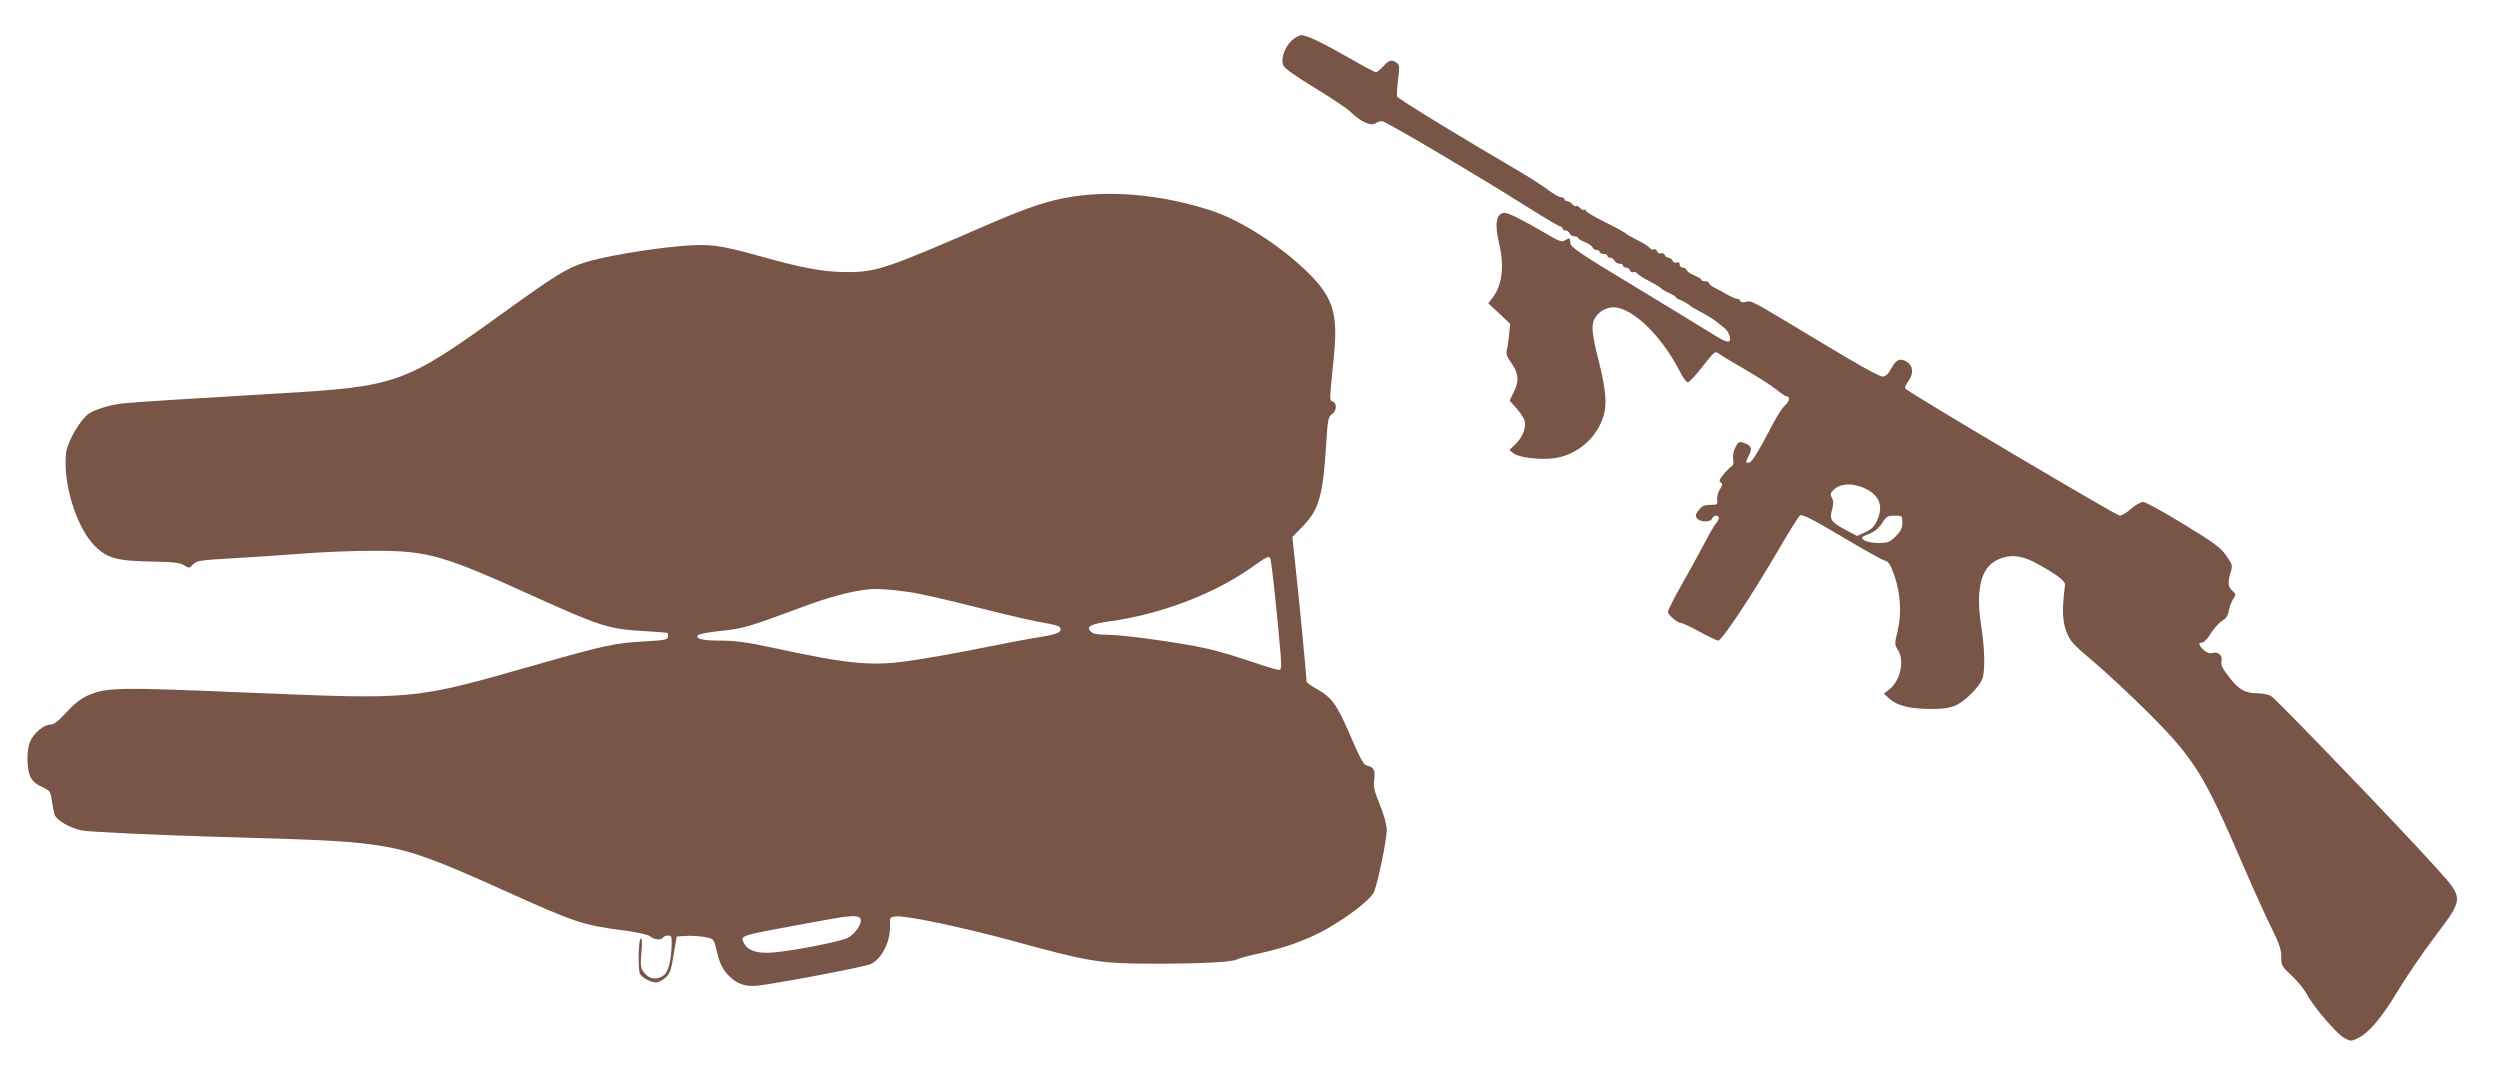
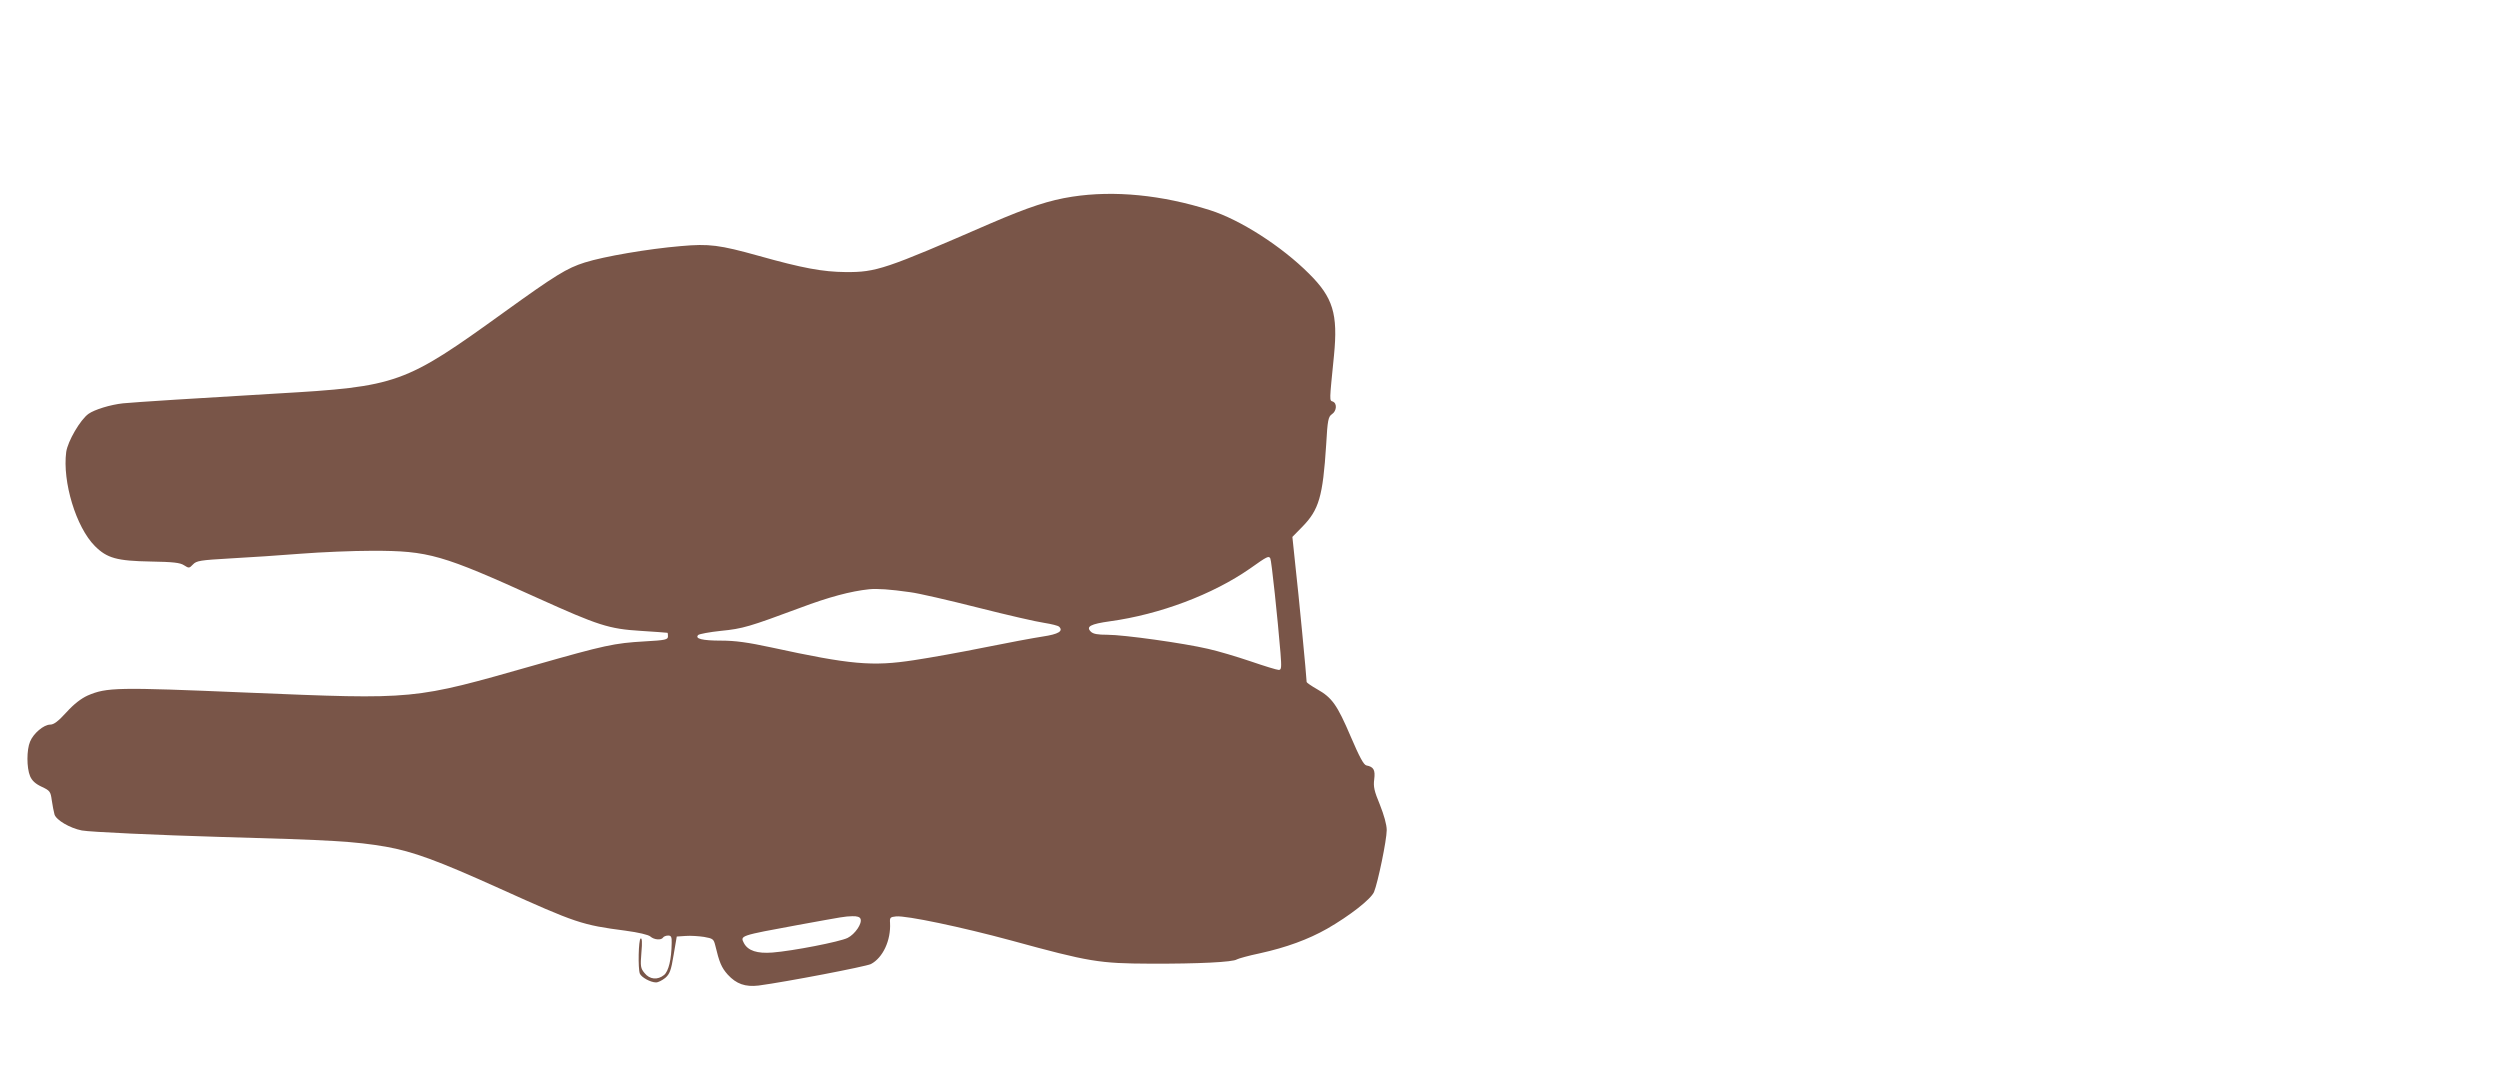
<svg xmlns="http://www.w3.org/2000/svg" version="1.0" width="1280pt" height="553pt" viewBox="0 0 1280 553" preserveAspectRatio="xMidYMid meet">
  <g transform="translate(0,553) scale(0.1,-0.1)" fill="#795548" stroke="none">
-     <path d="M6611 5320 c-35 -36 -54 -91 -41 -124 5 -15 63 -56 162 -116 84 -51 167 -107 184 -124 50 -48 101 -73 125 -58 10 7 26 12 35 12 17 0 481 -274 751 -444 84 -53 157 -96 163 -96 5 0 10 -4 10 -10 0 -5 7 -10 15 -10 9 0 18 -7 21 -15 4 -8 15 -15 25 -15 10 0 19 -4 19 -8 0 -5 16 -14 35 -22 19 -7 36 -19 39 -27 3 -7 12 -13 21 -13 8 0 15 -4 15 -10 0 -5 9 -10 20 -10 11 0 20 -4 20 -10 0 -5 7 -10 15 -10 9 0 18 -7 21 -15 4 -8 15 -15 25 -15 10 0 19 -4 19 -10 0 -5 7 -10 15 -10 9 0 18 -7 21 -15 4 -8 11 -12 17 -8 5 3 15 0 21 -8 6 -8 34 -25 61 -39 28 -14 55 -30 60 -36 6 -6 25 -18 43 -25 17 -8 32 -17 32 -20 0 -4 8 -9 18 -13 17 -5 52 -26 62 -36 3 -3 29 -17 57 -32 29 -16 63 -37 75 -48 13 -10 31 -25 40 -32 9 -7 20 -25 24 -40 9 -40 -13 -36 -93 15 -38 24 -215 132 -395 241 -284 171 -328 202 -328 222 0 27 -3 29 -28 13 -16 -10 -33 -3 -105 40 -115 67 -183 101 -203 101 -43 0 -53 -55 -29 -155 29 -118 16 -217 -35 -282 l-20 -26 56 -52 56 -53 -5 -53 c-3 -30 -8 -66 -12 -80 -5 -21 0 -36 24 -69 37 -51 40 -93 10 -151 l-20 -40 35 -39 c20 -22 38 -51 42 -64 9 -36 -11 -86 -47 -120 l-31 -30 21 -17 c25 -21 132 -34 202 -26 106 13 199 81 245 180 35 76 32 151 -12 325 -40 157 -40 197 1 237 12 13 39 27 59 30 96 18 259 -133 360 -333 15 -29 32 -52 39 -49 7 2 32 28 56 58 88 110 79 103 108 84 14 -10 76 -47 137 -82 61 -36 130 -80 153 -99 23 -19 46 -34 52 -34 18 0 12 -26 -10 -46 -12 -10 -37 -48 -56 -84 -85 -161 -112 -205 -127 -208 -20 -4 -20 1 0 40 18 34 9 50 -33 62 -18 6 -25 1 -38 -25 -10 -19 -15 -43 -11 -60 3 -18 1 -31 -8 -36 -7 -4 -26 -23 -41 -41 -22 -26 -25 -36 -15 -42 11 -7 10 -13 -4 -35 -9 -14 -16 -38 -14 -53 3 -25 0 -27 -36 -27 -30 0 -43 -6 -59 -27 -17 -22 -18 -30 -7 -43 16 -19 69 -20 76 0 7 18 34 20 34 3 0 -6 -6 -19 -14 -27 -8 -9 -35 -56 -61 -106 -26 -49 -78 -144 -116 -211 -38 -66 -69 -128 -69 -136 0 -17 49 -58 69 -58 6 0 49 -20 94 -45 46 -25 88 -45 94 -45 19 0 168 224 310 467 52 89 101 167 108 173 11 9 56 -13 211 -105 109 -65 209 -121 223 -125 21 -5 30 -20 50 -76 32 -93 38 -195 17 -284 -16 -65 -16 -70 0 -96 37 -55 15 -158 -43 -204 l-28 -22 32 -28 c38 -34 106 -50 216 -50 59 0 93 6 122 19 47 22 119 94 134 134 16 41 13 154 -5 271 -29 183 -3 296 78 337 61 32 123 28 197 -11 106 -57 156 -94 154 -115 -16 -122 -14 -182 6 -237 20 -51 33 -66 139 -155 64 -54 194 -175 289 -270 229 -230 279 -311 478 -774 53 -123 119 -268 146 -322 38 -76 49 -108 49 -145 0 -45 3 -51 54 -98 30 -28 63 -69 75 -91 31 -62 154 -206 193 -227 32 -18 36 -18 69 -2 57 27 121 102 205 241 43 72 129 198 191 280 149 198 149 193 8 350 -178 198 -821 867 -848 882 -12 7 -40 12 -63 13 -68 0 -99 17 -149 81 -36 46 -46 65 -41 83 7 30 -16 51 -46 43 -15 -4 -30 1 -45 15 -27 25 -29 38 -8 38 9 0 29 21 45 48 17 26 42 54 57 63 19 11 30 26 34 50 3 19 13 46 22 60 16 25 16 27 -3 44 -23 21 -25 42 -9 95 11 35 9 40 -23 86 -29 41 -64 67 -219 161 -101 62 -194 113 -206 113 -13 0 -40 -16 -62 -35 -21 -19 -47 -35 -58 -35 -17 0 -1072 625 -1096 649 -6 6 -1 20 12 37 29 37 28 79 -4 100 -35 23 -57 14 -81 -31 -13 -26 -28 -41 -43 -43 -15 -2 -119 55 -317 175 -377 227 -354 214 -386 207 -17 -3 -28 -1 -28 5 0 6 -7 11 -15 11 -8 0 -31 10 -52 22 -21 12 -50 28 -65 35 -16 8 -28 19 -28 24 0 5 -9 9 -20 9 -11 0 -20 4 -20 8 0 5 -16 14 -35 22 -19 7 -36 19 -39 27 -3 7 -12 13 -21 13 -8 0 -15 7 -15 16 0 10 -5 14 -15 10 -9 -3 -18 1 -21 9 -4 8 -13 15 -20 15 -8 0 -17 6 -20 14 -3 8 -12 12 -20 9 -7 -3 -17 2 -20 11 -3 9 -11 13 -17 9 -5 -3 -15 0 -21 8 -6 8 -33 25 -61 39 -27 14 -52 27 -55 30 -10 10 -45 29 -127 70 -46 23 -83 46 -83 51 0 6 -4 8 -9 5 -5 -3 -14 1 -21 9 -7 8 -16 13 -20 10 -4 -3 -13 2 -20 10 -7 8 -19 15 -26 15 -8 0 -14 5 -14 10 0 6 -7 10 -17 10 -9 0 -39 17 -67 38 -28 21 -96 65 -151 97 -297 173 -617 369 -622 381 -2 7 0 46 5 86 8 63 8 75 -6 86 -25 19 -42 15 -70 -18 -15 -16 -31 -30 -37 -30 -5 0 -62 30 -125 66 -144 83 -229 124 -257 124 -12 0 -35 -14 -52 -30z m2934 -2289 c77 -35 99 -90 67 -163 -15 -34 -29 -48 -62 -63 l-42 -19 -55 29 c-79 43 -87 54 -73 104 8 31 8 46 -1 63 -10 19 -8 25 15 45 34 29 94 30 151 4z m195 -177 c0 -28 -8 -44 -34 -70 -30 -30 -40 -34 -88 -34 -31 0 -62 6 -73 14 -19 13 -17 15 23 32 29 11 51 29 68 55 22 35 29 39 64 39 39 0 40 -1 40 -36z" />
    <path d="M5490 4523 c-117 -18 -221 -52 -421 -138 -538 -234 -583 -249 -739 -248 -117 1 -221 20 -445 83 -201 56 -254 63 -399 50 -167 -14 -394 -53 -492 -84 -92 -29 -150 -65 -411 -253 -513 -370 -545 -382 -1168 -418 -395 -23 -724 -44 -785 -50 -65 -7 -146 -32 -177 -54 -42 -30 -106 -140 -114 -195 -20 -152 50 -385 147 -482 62 -62 113 -76 285 -79 117 -2 151 -6 171 -19 25 -16 27 -16 46 4 18 19 36 22 193 31 96 5 257 16 359 24 102 8 267 15 367 15 289 0 354 -19 848 -243 308 -139 362 -157 525 -167 74 -5 136 -9 138 -10 1 0 2 -8 2 -18 0 -17 -12 -20 -121 -26 -154 -9 -201 -19 -559 -121 -630 -179 -604 -177 -1477 -141 -665 28 -716 27 -814 -15 -33 -15 -70 -43 -108 -85 -43 -47 -65 -64 -84 -64 -33 0 -86 -45 -103 -87 -18 -42 -18 -134 0 -177 10 -23 27 -39 59 -54 43 -20 46 -25 52 -69 4 -27 10 -59 14 -73 9 -29 79 -70 140 -82 43 -8 396 -24 706 -33 580 -16 691 -23 850 -50 140 -25 264 -70 585 -215 390 -176 419 -186 642 -215 67 -9 118 -21 128 -30 19 -17 56 -20 65 -5 3 5 15 10 26 10 15 0 19 -7 18 -37 -1 -86 -16 -146 -39 -165 -33 -27 -74 -23 -100 10 -20 24 -22 34 -16 105 5 53 3 76 -4 72 -11 -7 -14 -153 -4 -180 8 -19 55 -45 83 -45 11 0 32 11 47 23 23 20 30 38 43 118 l16 94 46 3 c25 2 68 -1 94 -5 45 -8 49 -11 57 -43 21 -88 32 -114 64 -150 44 -48 90 -64 158 -56 142 19 548 97 575 110 61 32 103 121 98 211 -2 27 1 30 31 33 52 5 334 -54 592 -124 398 -109 448 -117 710 -118 244 -1 425 8 443 22 7 4 59 19 117 31 136 30 248 71 345 126 115 66 224 151 240 188 20 49 65 266 65 317 0 28 -14 77 -35 130 -29 70 -34 92 -29 130 6 48 -3 64 -40 71 -14 3 -35 42 -80 147 -70 164 -96 200 -172 243 -30 17 -54 34 -54 37 0 21 -42 460 -57 590 l-16 153 51 52 c85 87 105 154 122 420 7 127 11 143 29 156 25 16 28 56 5 65 -18 7 -18 -5 6 236 21 213 -5 297 -128 419 -140 140 -352 276 -507 325 -246 78 -490 102 -705 69z m1014 -1852 c6 -9 38 -312 52 -483 6 -77 5 -88 -9 -88 -9 0 -74 20 -144 44 -71 24 -168 53 -218 64 -124 29 -431 72 -515 72 -50 0 -73 4 -85 16 -26 26 -2 39 98 53 255 35 526 137 717 270 90 64 96 66 104 52z m-1844 -173 c41 -5 197 -41 347 -79 150 -38 302 -73 339 -78 37 -6 71 -14 77 -20 22 -22 -3 -38 -84 -50 -46 -7 -181 -32 -299 -56 -118 -24 -280 -53 -360 -65 -214 -33 -325 -23 -730 65 -121 26 -185 35 -258 35 -97 0 -136 10 -117 29 6 5 58 15 116 21 112 11 145 21 406 118 146 55 258 85 353 95 41 4 105 0 210 -15z m-254 -1673 c9 -23 -28 -78 -66 -97 -40 -20 -282 -67 -385 -75 -78 -6 -125 9 -146 48 -20 39 -22 38 276 93 248 45 234 43 278 45 25 1 40 -4 43 -14z" />
  </g>
</svg>